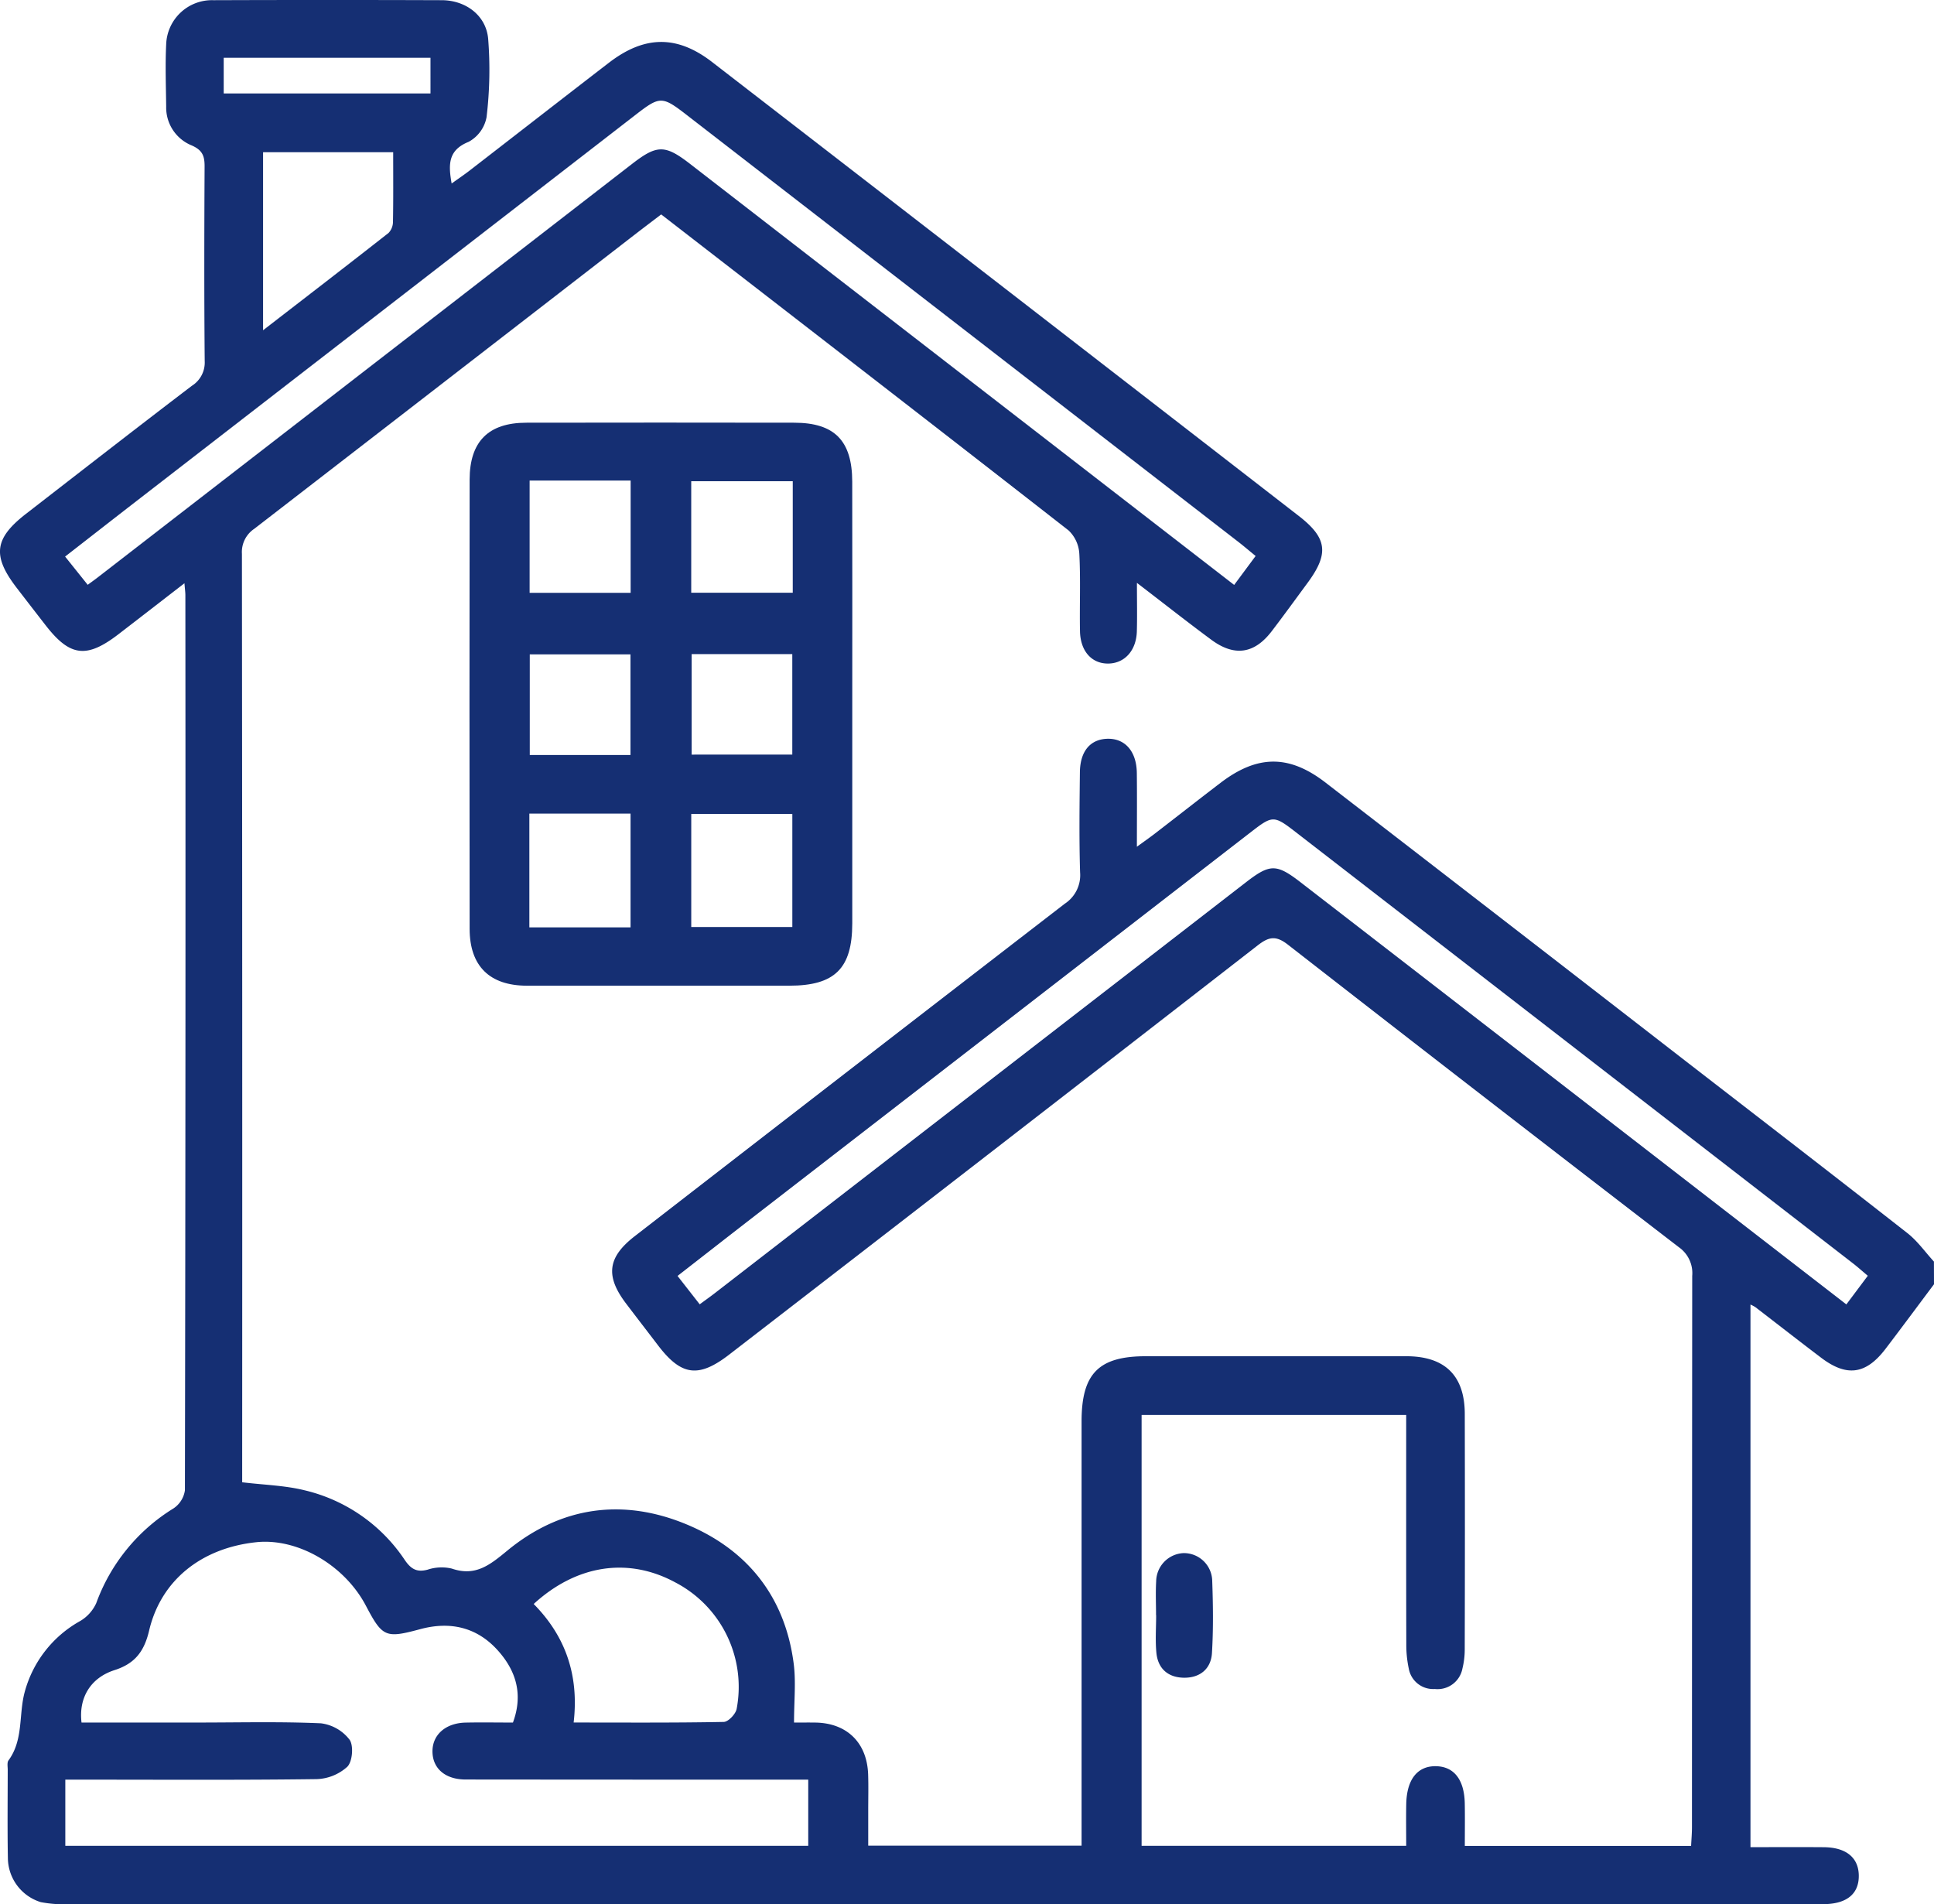
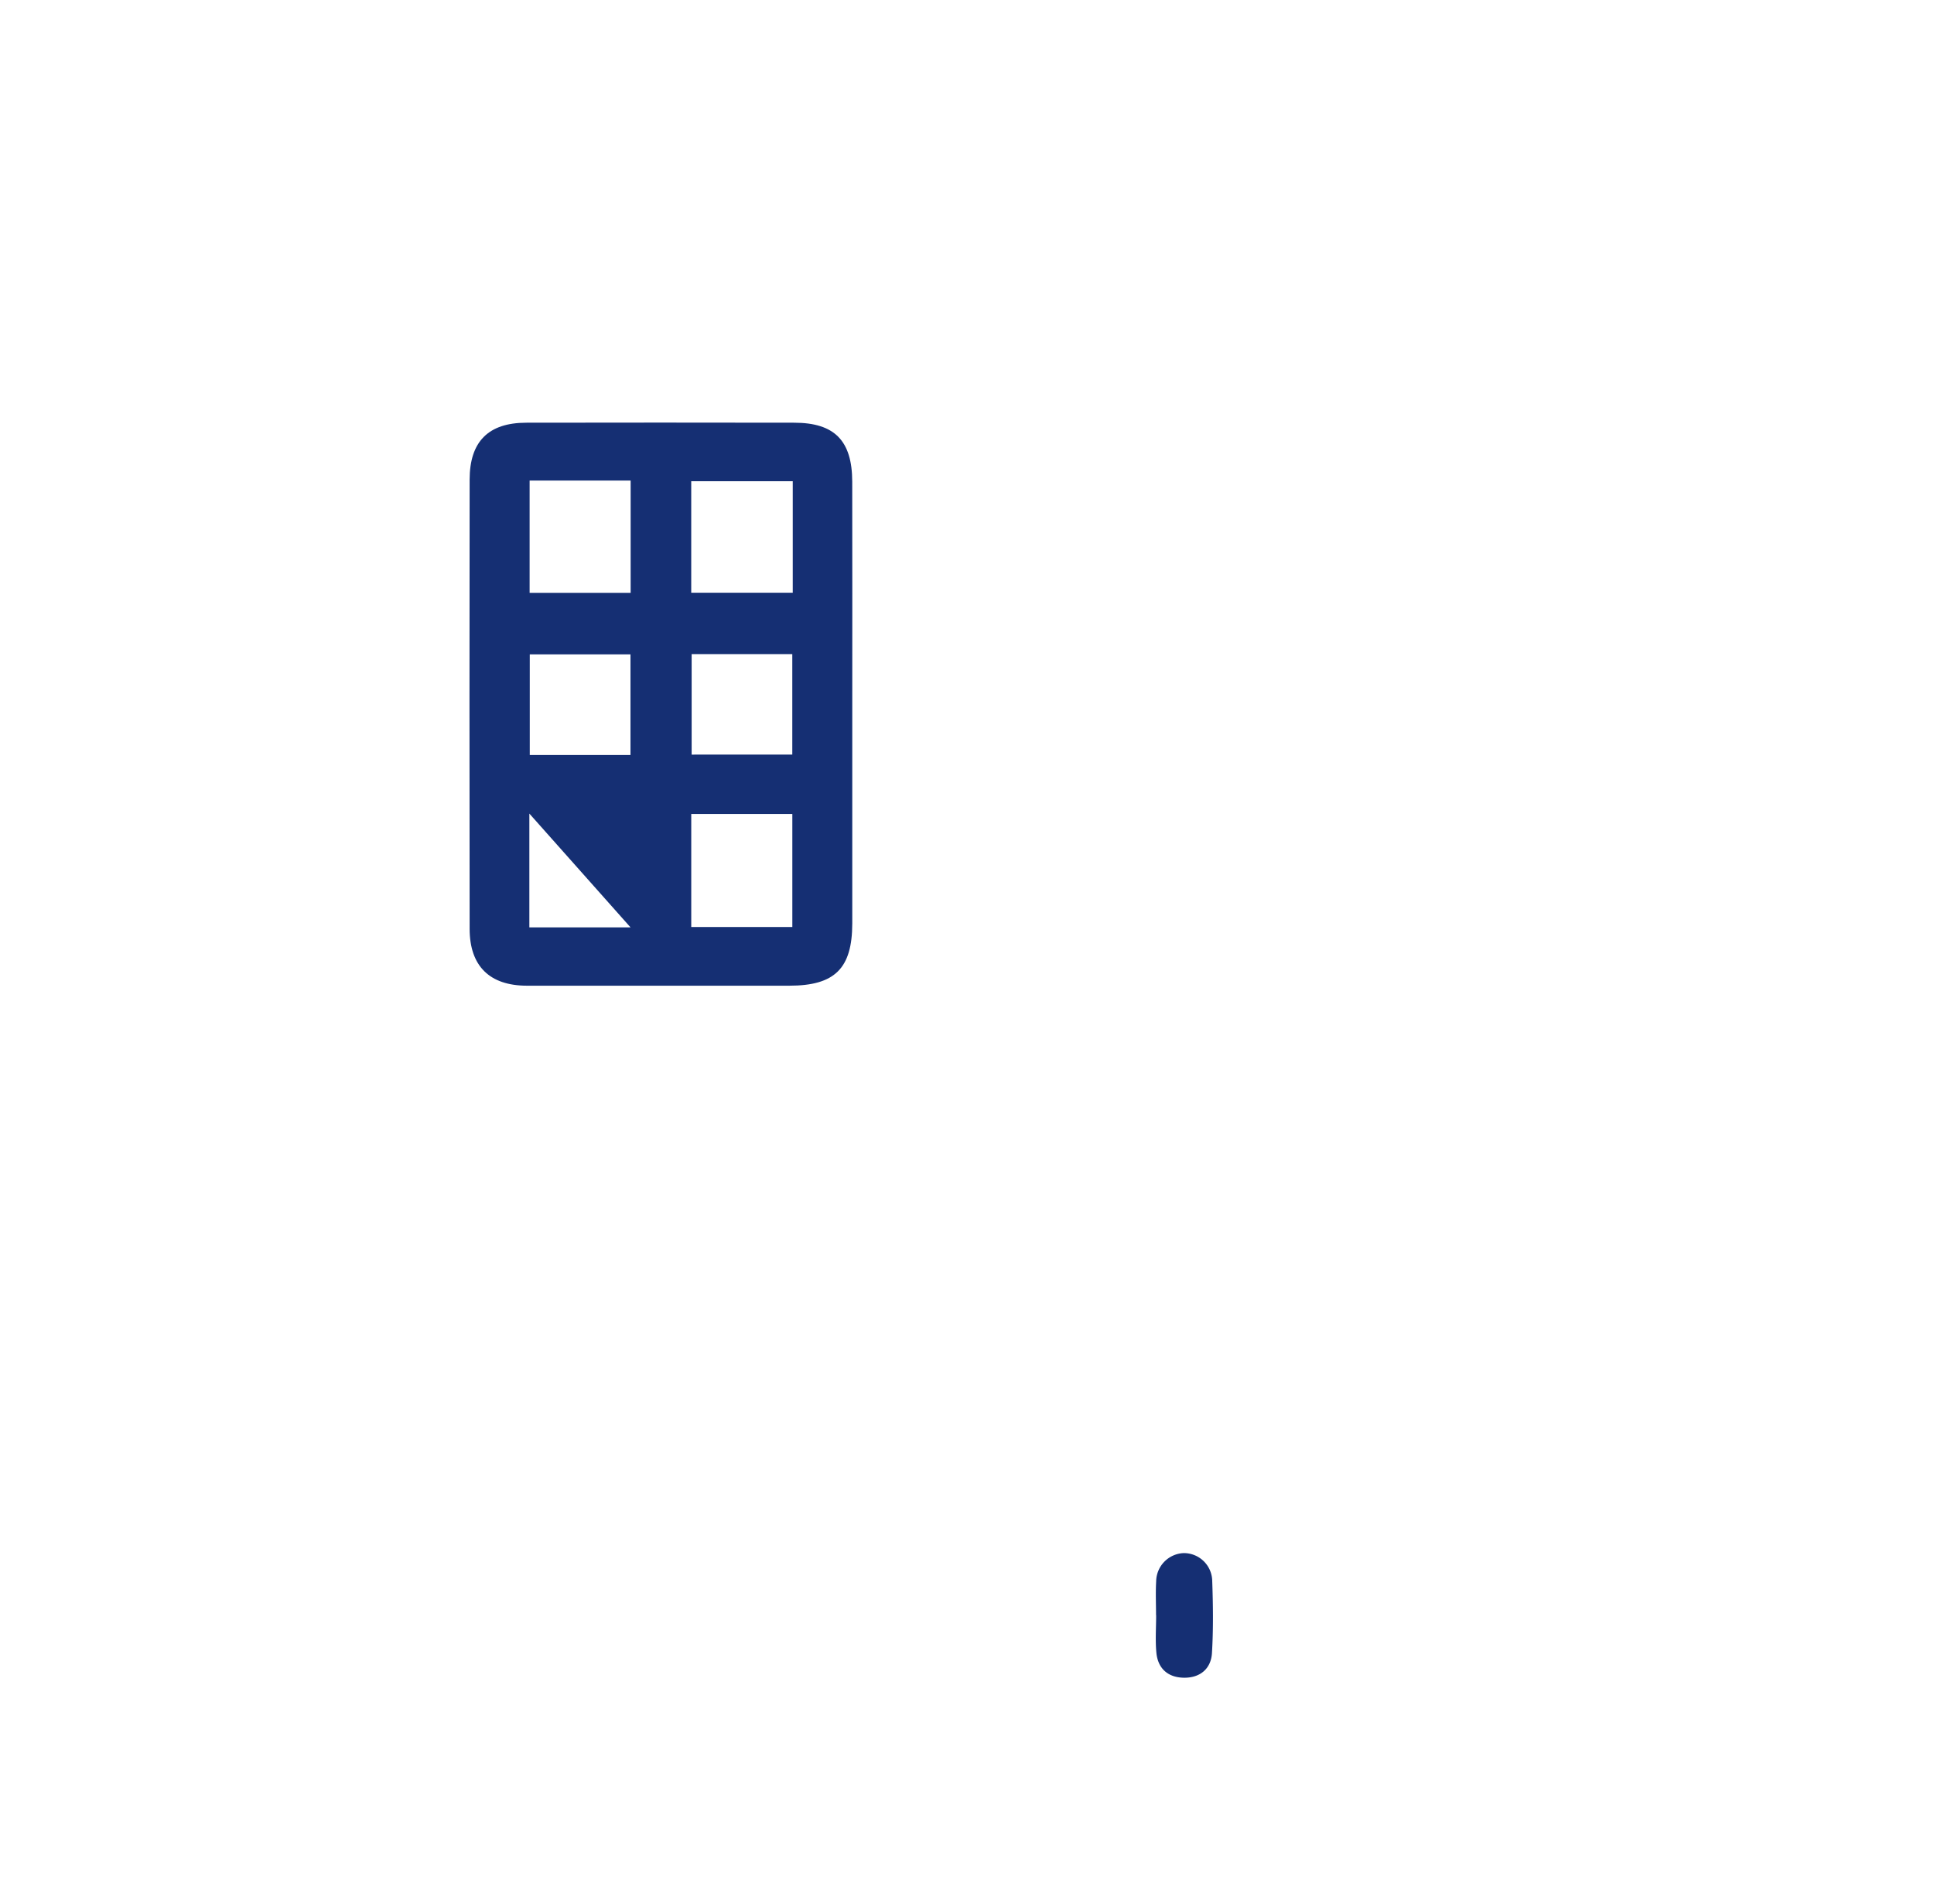
<svg xmlns="http://www.w3.org/2000/svg" width="370.251" height="364.511" viewBox="0 0 370.251 364.511">
  <g id="Grupo_11" data-name="Grupo 11" transform="translate(2185.785 1008.654)">
-     <path id="Trazado_22" data-name="Trazado 22" d="M-1815.534-762.813c-3.086,4.117-6.145,8.254-9.265,12.345-3.758,4.929-7.428,5.441-12.344,1.717-4.224-3.2-8.4-6.463-12.6-9.692a8.042,8.042,0,0,0-.926-.486V-655.06c4.691,0,9.355-.028,14.019.008,4.271.034,6.655,1.973,6.716,5.37.062,3.488-2.2,5.423-6.485,5.529-.723.017-1.446.005-2.169.005q-166.827,0-333.653-.014a23.407,23.407,0,0,1-5.741-.375,8.914,8.914,0,0,1-6.293-8.365c-.105-5.661-.037-11.325-.032-16.988,0-.6-.152-1.367.148-1.777,2.888-3.933,1.936-8.74,3.091-13.051a22.131,22.131,0,0,1,10.578-13.6,7.6,7.6,0,0,0,3.134-3.464,35.588,35.588,0,0,1,14.78-18.121,5.026,5.026,0,0,0,2.193-3.473q.159-85.672.086-171.345c0-.56-.084-1.119-.177-2.283-4.514,3.488-8.561,6.627-12.621,9.75-6.1,4.691-9.283,4.306-13.93-1.673q-2.772-3.566-5.525-7.146c-4.758-6.171-4.351-9.5,1.759-14.235,10.569-8.184,21.113-16.4,31.748-24.5a5.26,5.26,0,0,0,2.448-4.736c-.112-12.41-.087-24.821-.022-37.232.01-2-.39-3.139-2.5-4.053a7.826,7.826,0,0,1-4.853-7.431c-.047-3.974-.194-7.955,0-11.919a8.766,8.766,0,0,1,9.022-8.439q21.87-.076,43.74,0c4.534.014,8.456,2.87,8.875,7.351a75.549,75.549,0,0,1-.308,15.062,6.76,6.76,0,0,1-3.439,4.706c-3.862,1.564-3.919,4.224-3.24,7.971,1.3-.932,2.439-1.7,3.525-2.543,8.862-6.85,17.7-13.732,26.573-20.564,6.805-5.238,13.032-5.346,19.767-.143q56.183,43.4,112.3,86.88c5.469,4.235,5.823,7.212,1.722,12.786-2.284,3.1-4.548,6.223-6.886,9.285-3.308,4.331-7.12,4.918-11.552,1.65-4.6-3.4-9.094-6.945-14.256-10.9,0,3.609.065,6.448-.017,9.285-.105,3.614-2.269,6.047-5.326,6.156-3.23.115-5.485-2.292-5.559-6.2-.094-4.939.134-9.889-.128-14.816a6.672,6.672,0,0,0-2.054-4.464c-25.824-20.149-51.744-40.175-77.994-60.492-1.739,1.328-3.527,2.678-5.3,4.048q-36.286,28.082-72.6,56.132a5.353,5.353,0,0,0-2.365,4.784q.092,87.479.049,174.959v2.777c4.2.512,8.189.6,11.967,1.539a31.833,31.833,0,0,1,19.128,13.291c1.177,1.733,2.281,2.463,4.4,1.9a8.526,8.526,0,0,1,4.633-.209c4.564,1.571,7.33-.724,10.651-3.456,10.271-8.446,22.107-10.053,34.235-5.03,11.665,4.831,18.9,13.845,20.564,26.645.46,3.527.07,7.165.07,11.319,1.366,0,2.739-.02,4.113,0,6.018.1,9.866,3.863,10.073,9.915.078,2.287.016,4.578.018,6.868,0,2.166,0,4.331,0,6.781h40.844v-4.221q0-38.5,0-77c0-9.151,3.276-12.469,12.291-12.47q24.943,0,49.885,0c7.379.005,11.168,3.706,11.185,11.018q.053,22.593-.008,45.186a15.135,15.135,0,0,1-.436,3.557,4.849,4.849,0,0,1-5.3,3.941,4.739,4.739,0,0,1-4.972-3.884,21.593,21.593,0,0,1-.478-4.637c-.036-13.255-.021-26.509-.021-39.764v-4.18h-50.653v82.486h50.655c0-2.765-.042-5.387.009-8.009.093-4.733,2.172-7.32,5.736-7.234,3.428.081,5.383,2.6,5.467,7.127.049,2.632.009,5.265.009,8.129h43.321c.059-1.227.164-2.393.165-3.561q.012-52.777.048-105.554a6.052,6.052,0,0,0-2.531-5.472q-37.521-28.844-74.861-57.925c-2.316-1.807-3.658-1.531-5.808.138q-50.5,39.227-101.126,78.295c-5.882,4.549-9.19,4.118-13.638-1.71-2.046-2.68-4.108-5.348-6.145-8.035-3.987-5.256-3.554-8.854,1.674-12.9q41.125-31.865,82.319-63.639a6.519,6.519,0,0,0,2.928-6.015c-.189-6.381-.108-12.771-.036-19.157.045-4.054,2.021-6.331,5.309-6.4,3.358-.068,5.541,2.435,5.589,6.557.053,4.454.013,8.907.013,14.113,1.443-1.053,2.459-1.759,3.439-2.515,4.2-3.234,8.366-6.506,12.578-9.72,7.032-5.365,13.1-5.441,20.082-.057q34.617,26.7,69.164,53.483c14.1,10.906,28.218,21.782,42.248,32.774,1.931,1.512,3.4,3.617,5.076,5.447Zm-272.053,83.9c2-5.41.592-9.933-2.914-13.829-4-4.444-9.121-5.585-14.808-4.056-6.638,1.785-7.246,1.575-10.422-4.469-4.1-7.8-13.086-13.006-21-12.167-10.486,1.111-18.233,7.267-20.505,16.911-.929,3.943-2.67,6.306-6.609,7.568-4.68,1.5-6.9,5.383-6.331,10.039h22.336c7.827,0,15.665-.2,23.478.146a8.2,8.2,0,0,1,5.488,3.125c.819,1.126.573,4.181-.411,5.183a9.18,9.18,0,0,1-5.918,2.38c-14.69.193-29.385.1-44.078.1h-4v12.664h142.228v-12.664h-4.534q-30.531,0-61.061-.028c-3.963-.009-6.342-2.164-6.344-5.4,0-3.175,2.522-5.409,6.343-5.495C-2093.645-678.966-2090.646-678.912-2087.587-678.912Zm138.075-217.772,4.109-5.539c-1.3-1.061-2.293-1.914-3.328-2.715q-52.831-40.891-105.67-81.771c-4.6-3.562-5.07-3.551-9.613-.036q-47.837,37.016-95.676,74.033c-4.519,3.5-9.02,7.014-13.631,10.6l4.327,5.407c.832-.615,1.416-1.028,1.981-1.465q51.123-39.556,102.245-79.115c4.767-3.689,6.3-3.7,11.086,0q13.138,10.167,26.271,20.339Q-1988.571-926.9-1949.512-896.684Zm121.305,132.247c-1.075-.9-1.952-1.69-2.881-2.409q-53.28-41.238-106.569-82.464c-4.26-3.3-4.472-3.293-8.661-.053q-47.289,36.583-94.584,73.158c-5.007,3.874-9.994,7.771-15.172,11.8l4.244,5.432c1.132-.834,2.014-1.457,2.867-2.117q50.865-39.34,101.727-78.686c4.573-3.538,5.824-3.552,10.455.027q36.3,28.056,72.585,56.136c10.554,8.164,21.11,16.326,31.884,24.657Zm-247.758,85.519c9.982,0,19.362.069,28.737-.113.87-.017,2.295-1.52,2.472-2.511a22.55,22.55,0,0,0-11.768-24.207c-8.979-4.853-18.85-3.4-27.091,4.14C-2077.542-695.461-2074.91-688.007-2075.965-678.919Zm-34.547-300.595h-24.909v34.081c8.33-6.437,16.213-12.5,24.032-18.638a3.154,3.154,0,0,0,.839-2.2C-2110.472-970.585-2110.512-974.9-2110.512-979.513Zm-32.446-11.253h39.586V-997.6h-39.586Z" fill="#152f73" />
-     <path id="Trazado_23" data-name="Trazado 23" d="M-2013.25-865.011q0,20.78,0,41.56c-.011,8.631-3.354,11.92-12.053,11.922q-25.117,0-50.233,0c-7.123-.006-10.957-3.741-10.967-10.871q-.056-43.006,0-86.011c.008-7.287,3.6-10.877,10.829-10.889q25.659-.045,51.317,0c7.705.009,11.085,3.432,11.1,11.292C-2013.226-893.681-2013.25-879.346-2013.25-865.011Zm-61.819,20.534v21.787h19.372v-21.787Zm30.994,21.717h19.351v-21.646h-19.351Zm-30.944-85.471v21.5h19.339v-21.5Zm30.939,21.476h19.436V-908.1h-19.436Zm-11.631,31.061v-19.261h-19.279v19.261Zm30.979-.073V-875H-2044v19.235Z" transform="translate(-9.374 -8.437)" fill="#152f73" />
+     <path id="Trazado_23" data-name="Trazado 23" d="M-2013.25-865.011q0,20.78,0,41.56c-.011,8.631-3.354,11.92-12.053,11.922q-25.117,0-50.233,0c-7.123-.006-10.957-3.741-10.967-10.871q-.056-43.006,0-86.011c.008-7.287,3.6-10.877,10.829-10.889q25.659-.045,51.317,0c7.705.009,11.085,3.432,11.1,11.292C-2013.226-893.681-2013.25-879.346-2013.25-865.011Zm-61.819,20.534v21.787h19.372Zm30.994,21.717h19.351v-21.646h-19.351Zm-30.944-85.471v21.5h19.339v-21.5Zm30.939,21.476h19.436V-908.1h-19.436Zm-11.631,31.061v-19.261h-19.279v19.261Zm30.979-.073V-875H-2044v19.235Z" transform="translate(-9.374 -8.437)" fill="#152f73" />
    <path id="Trazado_24" data-name="Trazado 24" d="M-1941.39-668.462c0-2.161-.1-4.326.023-6.479a5.49,5.49,0,0,1,5.224-5.4,5.426,5.426,0,0,1,5.5,5.107c.169,4.674.239,9.371-.044,14.034-.184,3.015-2.29,4.746-5.344,4.713-3.03-.031-5-1.713-5.294-4.778-.228-2.378-.046-4.8-.046-7.2Z" transform="translate(-23.078 -31.008)" fill="#152f73" />
  </g>
</svg>